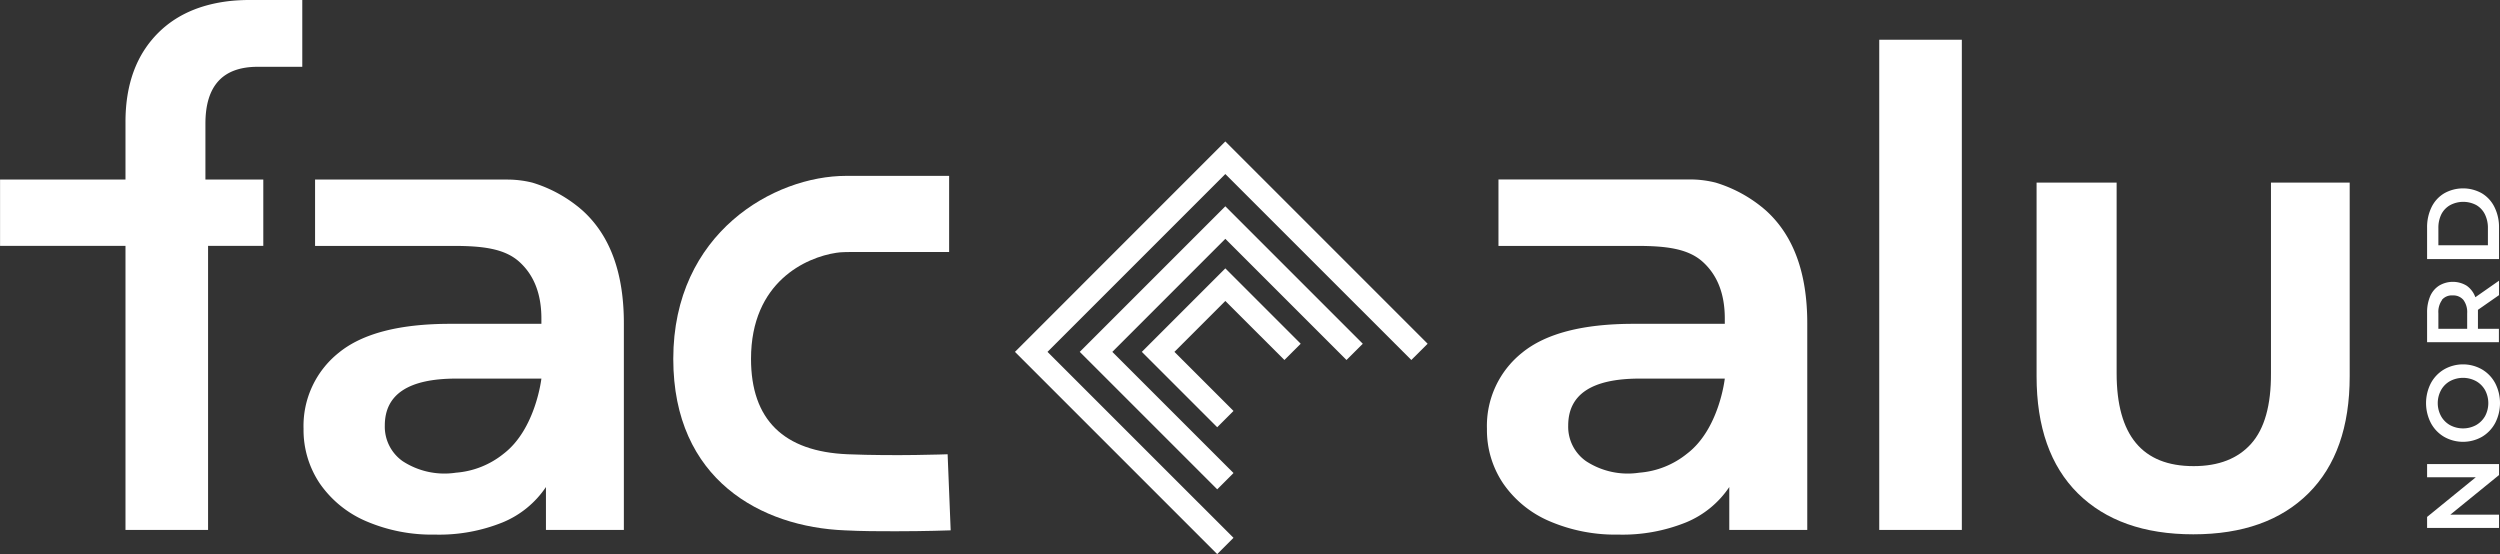
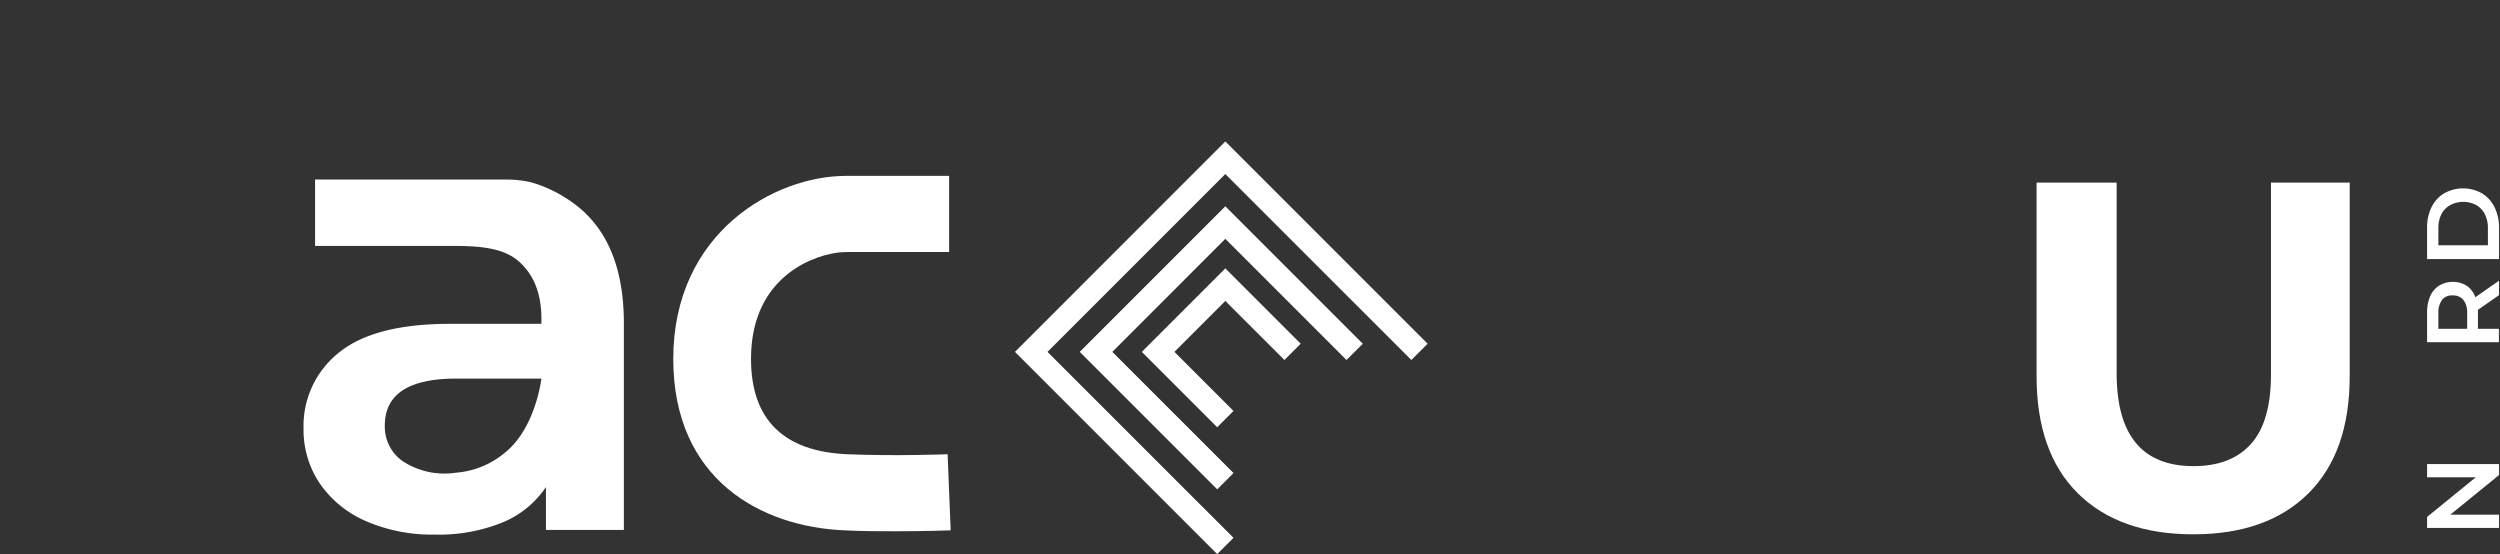
<svg xmlns="http://www.w3.org/2000/svg" id="Layer_1" data-name="Layer 1" viewBox="0 0 434.11 96.22">
  <rect x="0" y="0" width="434.11" height="96.22" fill="#333333" stroke="none" />
  <defs>
    <style>.cls-1{fill:#fff;}</style>
  </defs>
  <polygon class="cls-1" points="211.36 74.19 198.27 61.1 212.77 46.6 225.86 59.69 223.03 62.51 212.77 52.26 203.93 61.1 214.19 71.36 211.36 74.19" />
  <polygon class="cls-1" points="211.36 84.97 187.49 61.1 212.77 35.82 236.64 59.69 233.81 62.51 212.77 41.47 193.15 61.1 214.19 82.14 211.36 84.97" />
  <polygon class="cls-1" points="211.36 96.22 176.24 61.1 212.77 24.56 247.9 59.69 245.07 62.51 212.77 30.22 181.89 61.1 214.19 93.39 211.36 96.22" />
-   <path class="cls-1" d="M334.31,10.72h14.34V95.84H334.31Z" transform="translate(-7.99 -3.82)" />
  <path class="cls-1" d="M62.7,46.52h24c5.05,0,8.89.45,11.45,2.75S102,54.85,102,59.13v.92H86.17q-13.19,0-19.33,5A16.24,16.24,0,0,0,60.7,78.29a16.63,16.63,0,0,0,2.81,9.47,18.71,18.71,0,0,0,8,6.54,28.9,28.9,0,0,0,12,2.35,29.46,29.46,0,0,0,11.76-2.12,16.72,16.72,0,0,0,7.52-6.14v7.45h13.53V59.94q0-13.08-7.17-19.56a23.53,23.53,0,0,0-8.73-4.85A18.1,18.1,0,0,0,96.09,35H62.7ZM95.45,82.6a15,15,0,0,1-8.29,3.3,13.28,13.28,0,0,1-9.25-2,7.32,7.32,0,0,1-3.1-6.19q0-8.14,12.39-8.15H102S101,78.35,95.45,82.6Z" transform="translate(-7.99 -3.82)" />
-   <path class="cls-1" d="M268.19,46.52h24c5.05,0,8.89.45,11.45,2.75s3.85,5.58,3.85,9.86v.92H291.65q-13.18,0-19.33,5a16.23,16.23,0,0,0-6.13,13.25A16.56,16.56,0,0,0,269,87.76a18.62,18.62,0,0,0,8,6.54,28.94,28.94,0,0,0,12,2.35,29.49,29.49,0,0,0,11.76-2.12,16.7,16.7,0,0,0,7.51-6.14v7.45h13.54V59.94q0-13.08-7.17-19.56a23.65,23.65,0,0,0-8.74-4.85,18.1,18.1,0,0,0-4.35-.55H268.19ZM300.93,82.6a15,15,0,0,1-8.29,3.3,13.24,13.24,0,0,1-9.24-2,7.29,7.29,0,0,1-3.1-6.19q0-8.14,12.39-8.15h14.8S306.53,78.35,300.93,82.6Z" transform="translate(-7.99 -3.82)" />
  <path class="cls-1" d="M163.47,96.07c-2.74,0-5.79,0-8.82-.16-14.38-.58-29.75-8.71-29.75-29.77,0-21.92,17.56-31.78,30-31.78H172.8V47.58H155.61s-1.76,0-2.42.14c-5.17.78-14.79,5-14.79,18.42,0,10.54,5.66,16.11,16.81,16.56,8.33.34,17.24,0,17.33,0l.53,13.21C172.81,95.92,168.75,96.07,163.47,96.07Z" transform="translate(-7.99 -3.82)" />
-   <path class="cls-1" d="M29.78,95.84H44.12V46.51h9.59V35H43.66V25.29q0-9.87,9.07-9.87H53l7.48,0V3.82h-8.8A33.47,33.47,0,0,0,47.87,4q-7.71.88-12.35,5.47-5.75,5.69-5.74,15.55V35H8V46.51H29.78Z" transform="translate(-7.99 -3.82)" />
  <path class="cls-1" d="M368.79,89.48q-7.16-7.12-7.16-20.33V35.53h13.9V68.64q0,16.13,13.37,16.12,6.53,0,10-3.9t3.43-12.22V35.53H416V69.15q0,13.21-7.16,20.33t-20,7.12Q376,96.6,368.79,89.48Z" transform="translate(-7.99 -3.82)" />
  <path class="cls-1" d="M429.44,84.4h12.49v1.91l-8.46,6.88h8.46v2.3H429.44V93.58l8.45-6.88h-8.45Z" transform="translate(-7.99 -3.82)" />
-   <path class="cls-1" d="M441.27,77.26a6.13,6.13,0,0,1-2.3,2.41,6.66,6.66,0,0,1-6.58,0,6.13,6.13,0,0,1-2.3-2.41,7.56,7.56,0,0,1,0-6.89,6.15,6.15,0,0,1,2.29-2.4,6.63,6.63,0,0,1,6.6,0,6.08,6.08,0,0,1,2.29,2.4,7.56,7.56,0,0,1,0,6.89Zm-1.76-5.69A4.08,4.08,0,0,0,437.94,70a4.77,4.77,0,0,0-4.52,0,4,4,0,0,0-1.56,1.57,4.73,4.73,0,0,0,0,4.5,4.06,4.06,0,0,0,1.56,1.57,4.77,4.77,0,0,0,4.52,0,4.15,4.15,0,0,0,1.57-1.57,4.8,4.8,0,0,0,0-4.5Z" transform="translate(-7.99 -3.82)" />
  <path class="cls-1" d="M441.93,55.07l-3.66,2.55c0,.11,0,.27,0,.48v2.82h3.64v2.32H429.44V58.1a7.07,7.07,0,0,1,.53-2.83,4.12,4.12,0,0,1,1.54-1.84,4.63,4.63,0,0,1,4.8,0,4.14,4.14,0,0,1,1.51,2l4.11-2.87Zm-9.89.84a3.54,3.54,0,0,0-.64,2.3v2.71h5V58.21a3.54,3.54,0,0,0-.65-2.3,2.26,2.26,0,0,0-1.85-.79A2.23,2.23,0,0,0,432,55.91Z" transform="translate(-7.99 -3.82)" />
-   <path class="cls-1" d="M429.44,48.81V43.35a7.92,7.92,0,0,1,.77-3.55,5.71,5.71,0,0,1,2.2-2.41,6.67,6.67,0,0,1,6.55,0,5.75,5.75,0,0,1,2.19,2.41,7.79,7.79,0,0,1,.78,3.55v5.46ZM440,43.45a5.28,5.28,0,0,0-.52-2.41,3.77,3.77,0,0,0-1.5-1.61,4.84,4.84,0,0,0-4.52,0A3.81,3.81,0,0,0,431.93,41a5.28,5.28,0,0,0-.53,2.41v3H440Z" transform="translate(-7.99 -3.82)" />
+   <path class="cls-1" d="M429.44,48.81V43.35a7.92,7.92,0,0,1,.77-3.55,5.71,5.71,0,0,1,2.2-2.41,6.67,6.67,0,0,1,6.55,0,5.75,5.75,0,0,1,2.19,2.41,7.79,7.79,0,0,1,.78,3.55v5.46M440,43.45a5.28,5.28,0,0,0-.52-2.41,3.77,3.77,0,0,0-1.5-1.61,4.84,4.84,0,0,0-4.52,0A3.81,3.81,0,0,0,431.93,41a5.28,5.28,0,0,0-.53,2.41v3H440Z" transform="translate(-7.99 -3.82)" />
</svg>